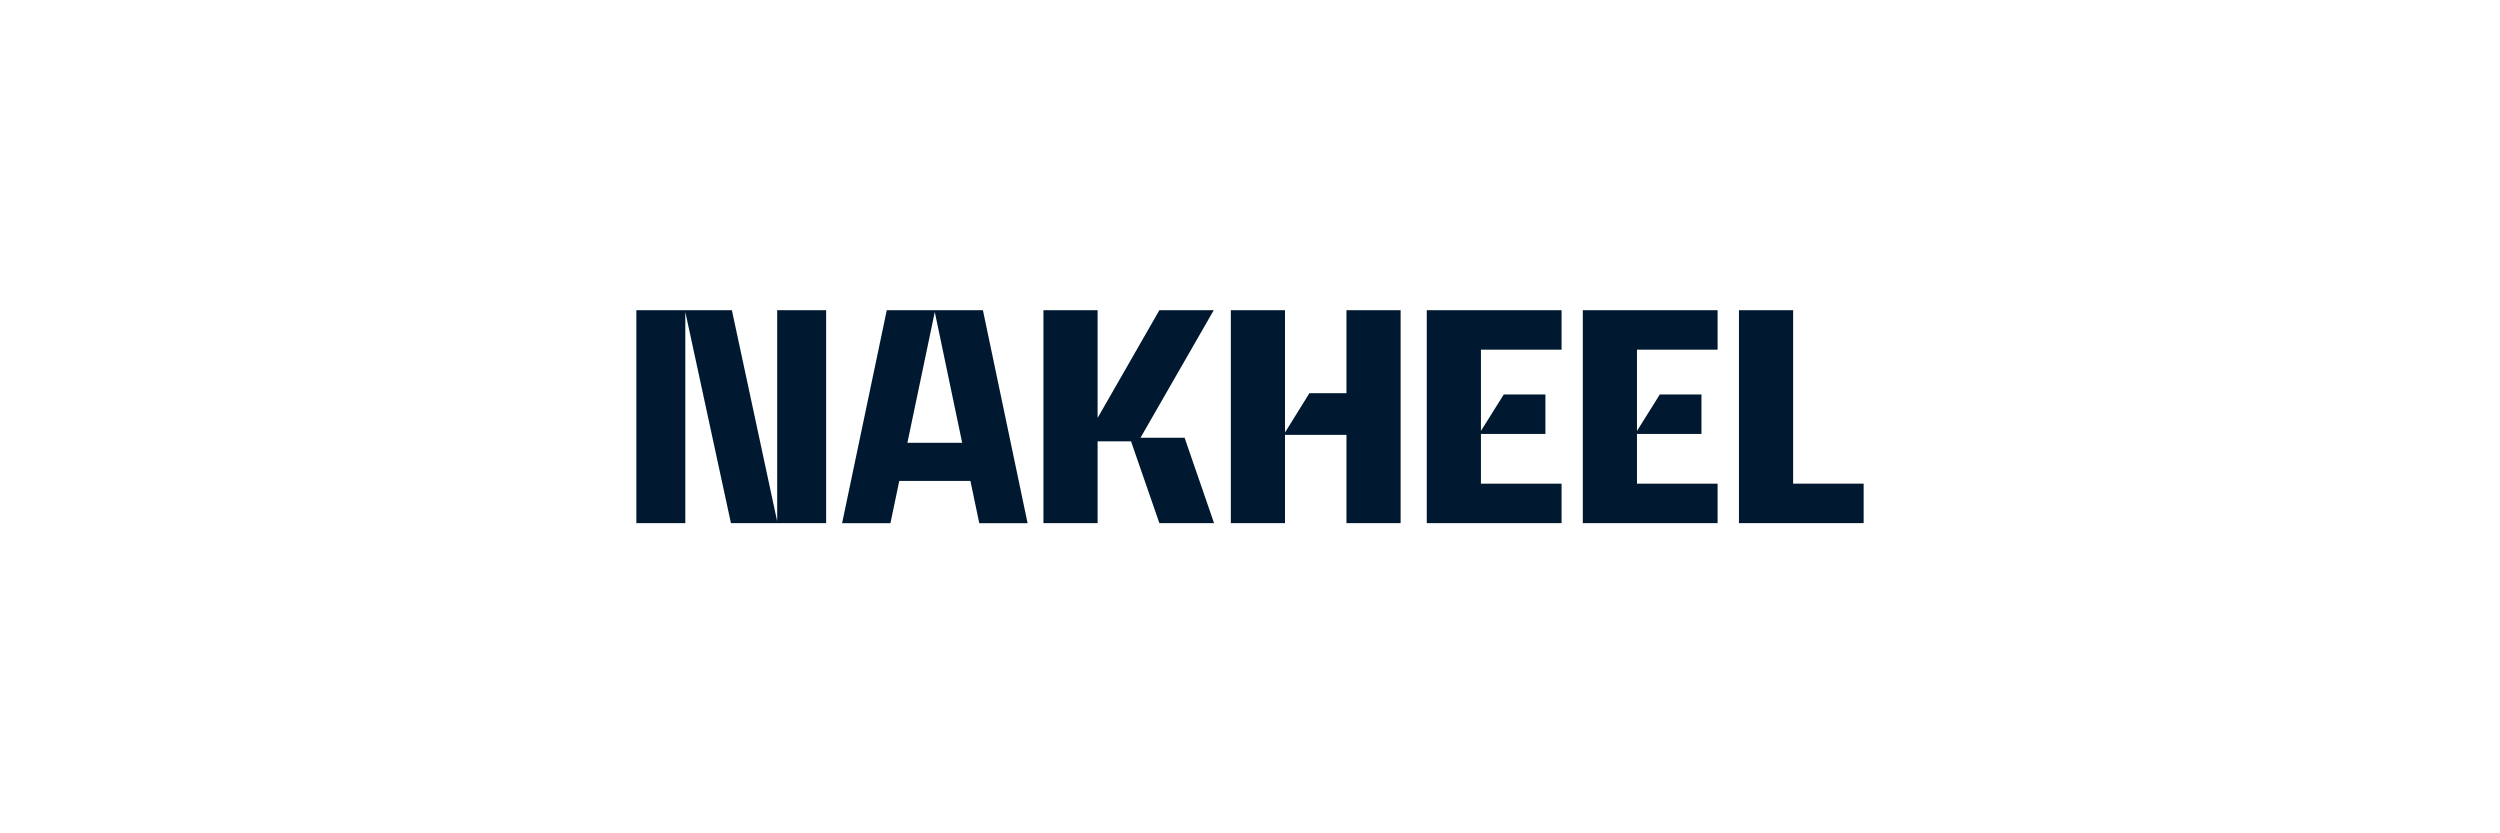
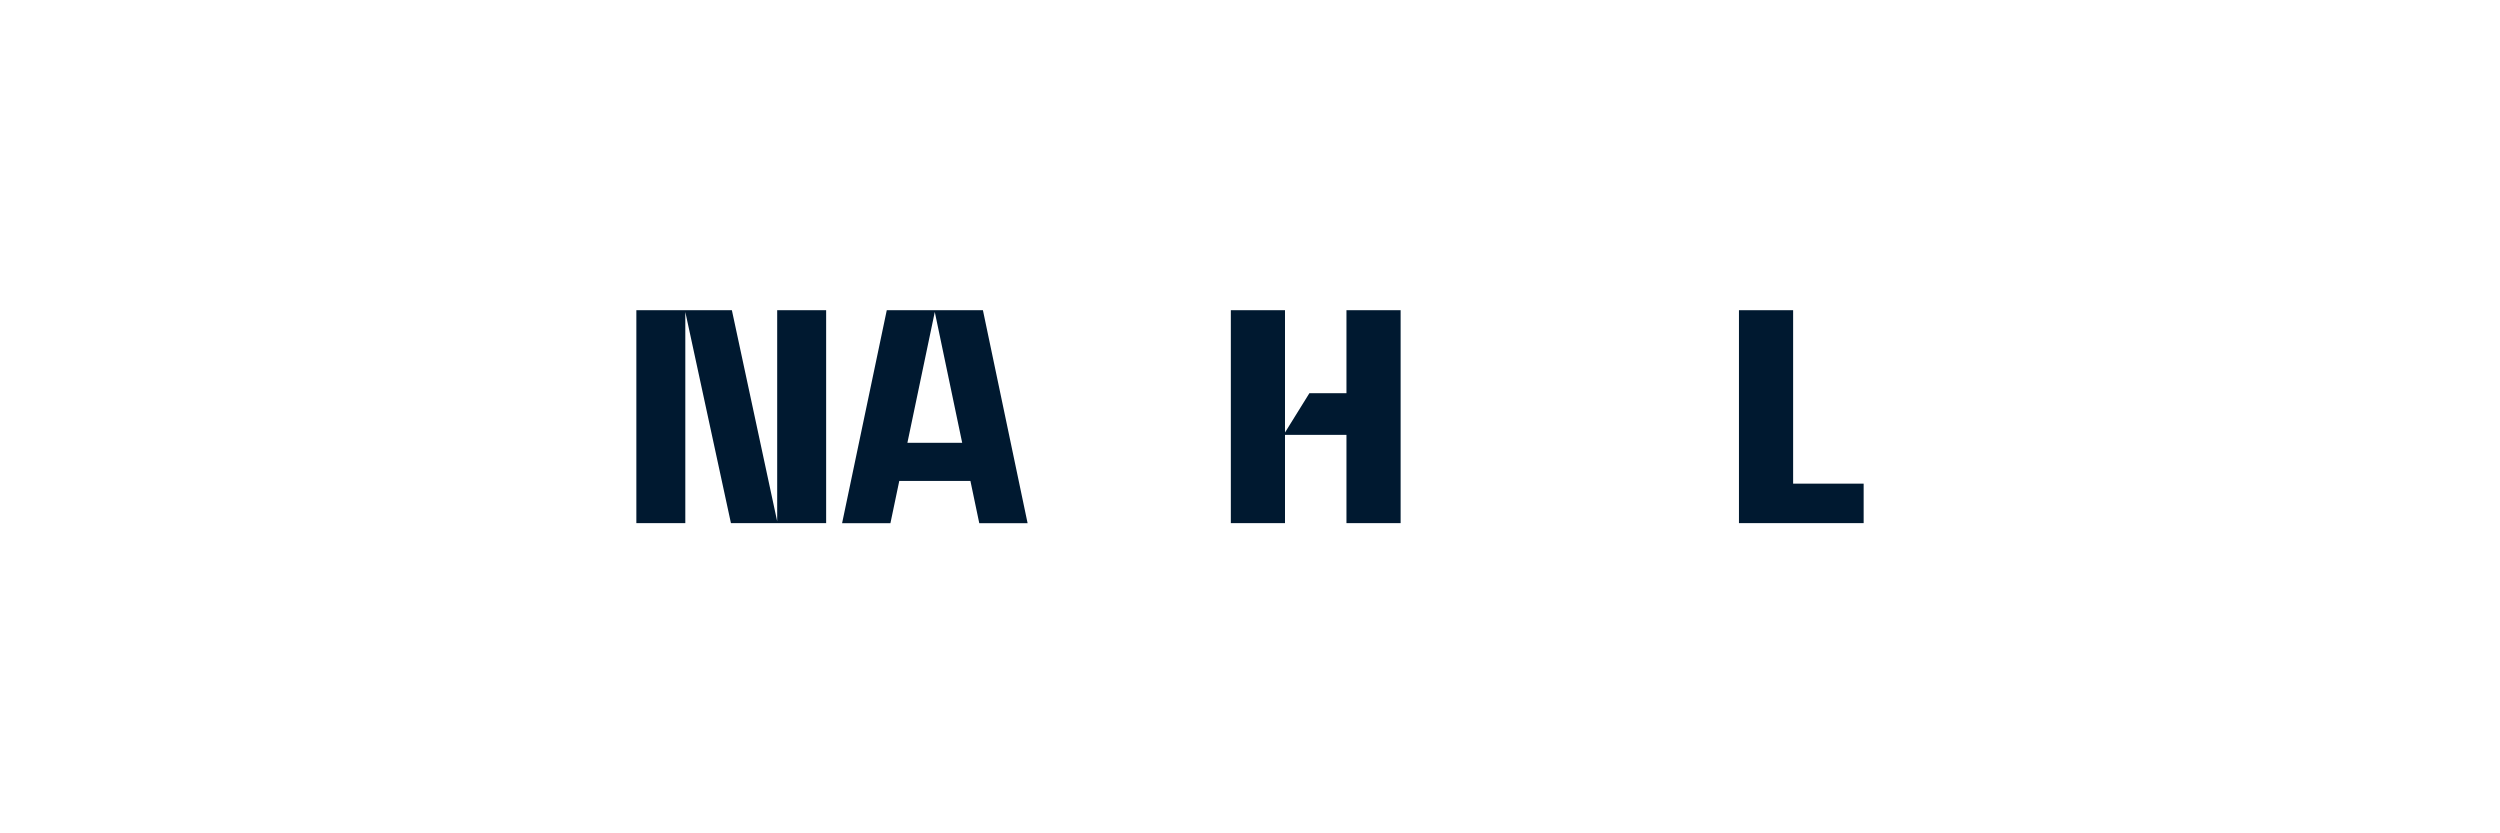
<svg xmlns="http://www.w3.org/2000/svg" id="Layer_1" viewBox="0 0 240 80">
  <defs>
    <style>.cls-1{fill:#001930;stroke-width:0px;}</style>
  </defs>
  <polygon class="cls-1" points="79.31 50.22 70.17 50.22 65.79 29.95 65.79 50.22 61.09 50.22 61.09 29.78 70.26 29.78 74.61 50.05 74.61 29.78 79.31 29.78 79.31 50.22" />
  <path class="cls-1" d="M94.36,29.78h-9.23l-4.29,20.45h4.64l.85-4.06h6.83l.85,4.06h4.64l-4.29-20.45ZM87.11,42.51l2.63-12.56,2.63,12.56h-5.26Z" />
-   <polygon class="cls-1" points="109.49 42.02 113.72 42.02 116.55 50.22 111.3 50.22 108.58 42.37 105.37 42.37 105.37 50.22 100.17 50.22 100.17 29.78 105.37 29.78 105.37 40.12 111.3 29.78 116.52 29.78 109.49 42.02" />
  <polygon class="cls-1" points="134.46 50.22 129.26 50.22 129.26 41.75 123.36 41.75 123.36 50.22 118.16 50.22 118.16 29.78 123.36 29.78 123.36 41.52 125.7 37.75 129.26 37.75 129.26 29.78 134.46 29.78 134.46 50.22" />
-   <polygon class="cls-1" points="149.91 33.57 142.17 33.57 142.17 41.37 144.36 37.87 148.36 37.87 148.36 41.66 142.17 41.66 142.17 46.43 149.91 46.43 149.91 50.22 136.97 50.22 136.97 29.78 149.91 29.78 149.91 33.57" />
-   <polygon class="cls-1" points="164.89 33.57 157.15 33.57 157.15 41.37 159.34 37.87 163.34 37.87 163.34 41.66 157.15 41.66 157.15 46.43 164.89 46.43 164.89 50.22 151.95 50.22 151.95 29.78 164.89 29.78 164.89 33.57" />
  <polygon class="cls-1" points="172.14 46.43 178.91 46.43 178.91 50.22 166.94 50.22 166.94 29.78 172.14 29.78 172.14 46.43" />
</svg>